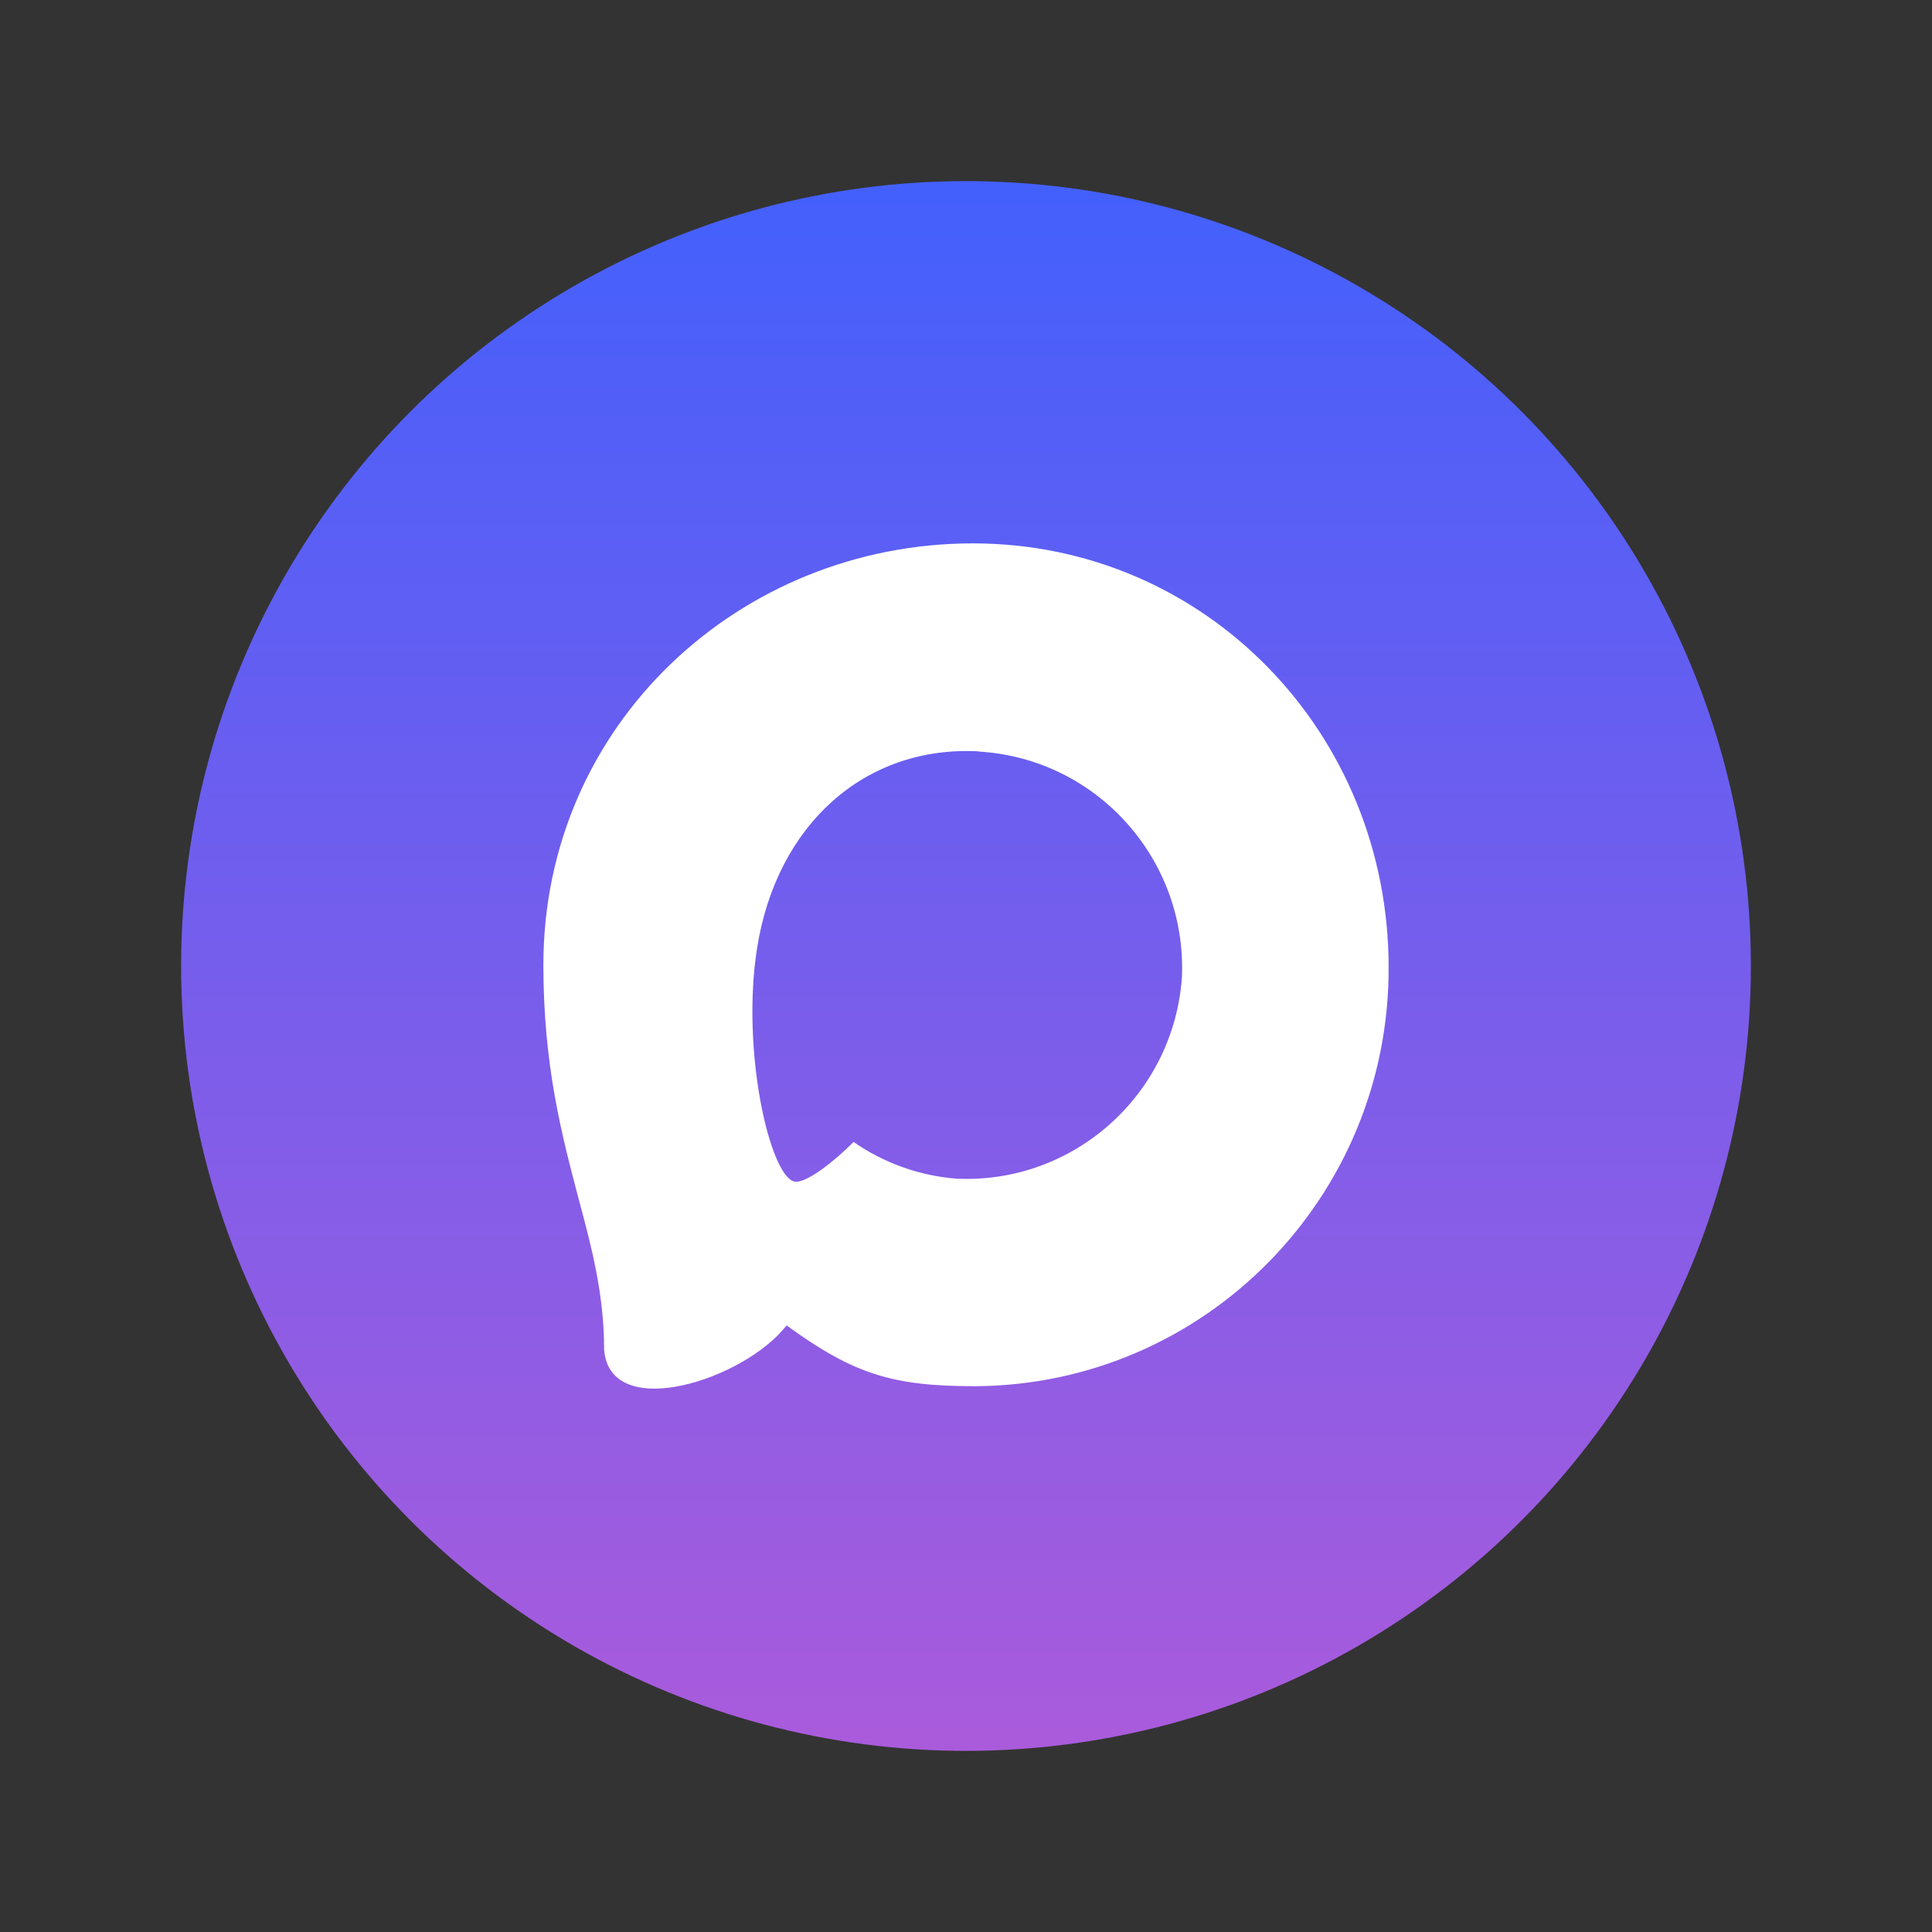
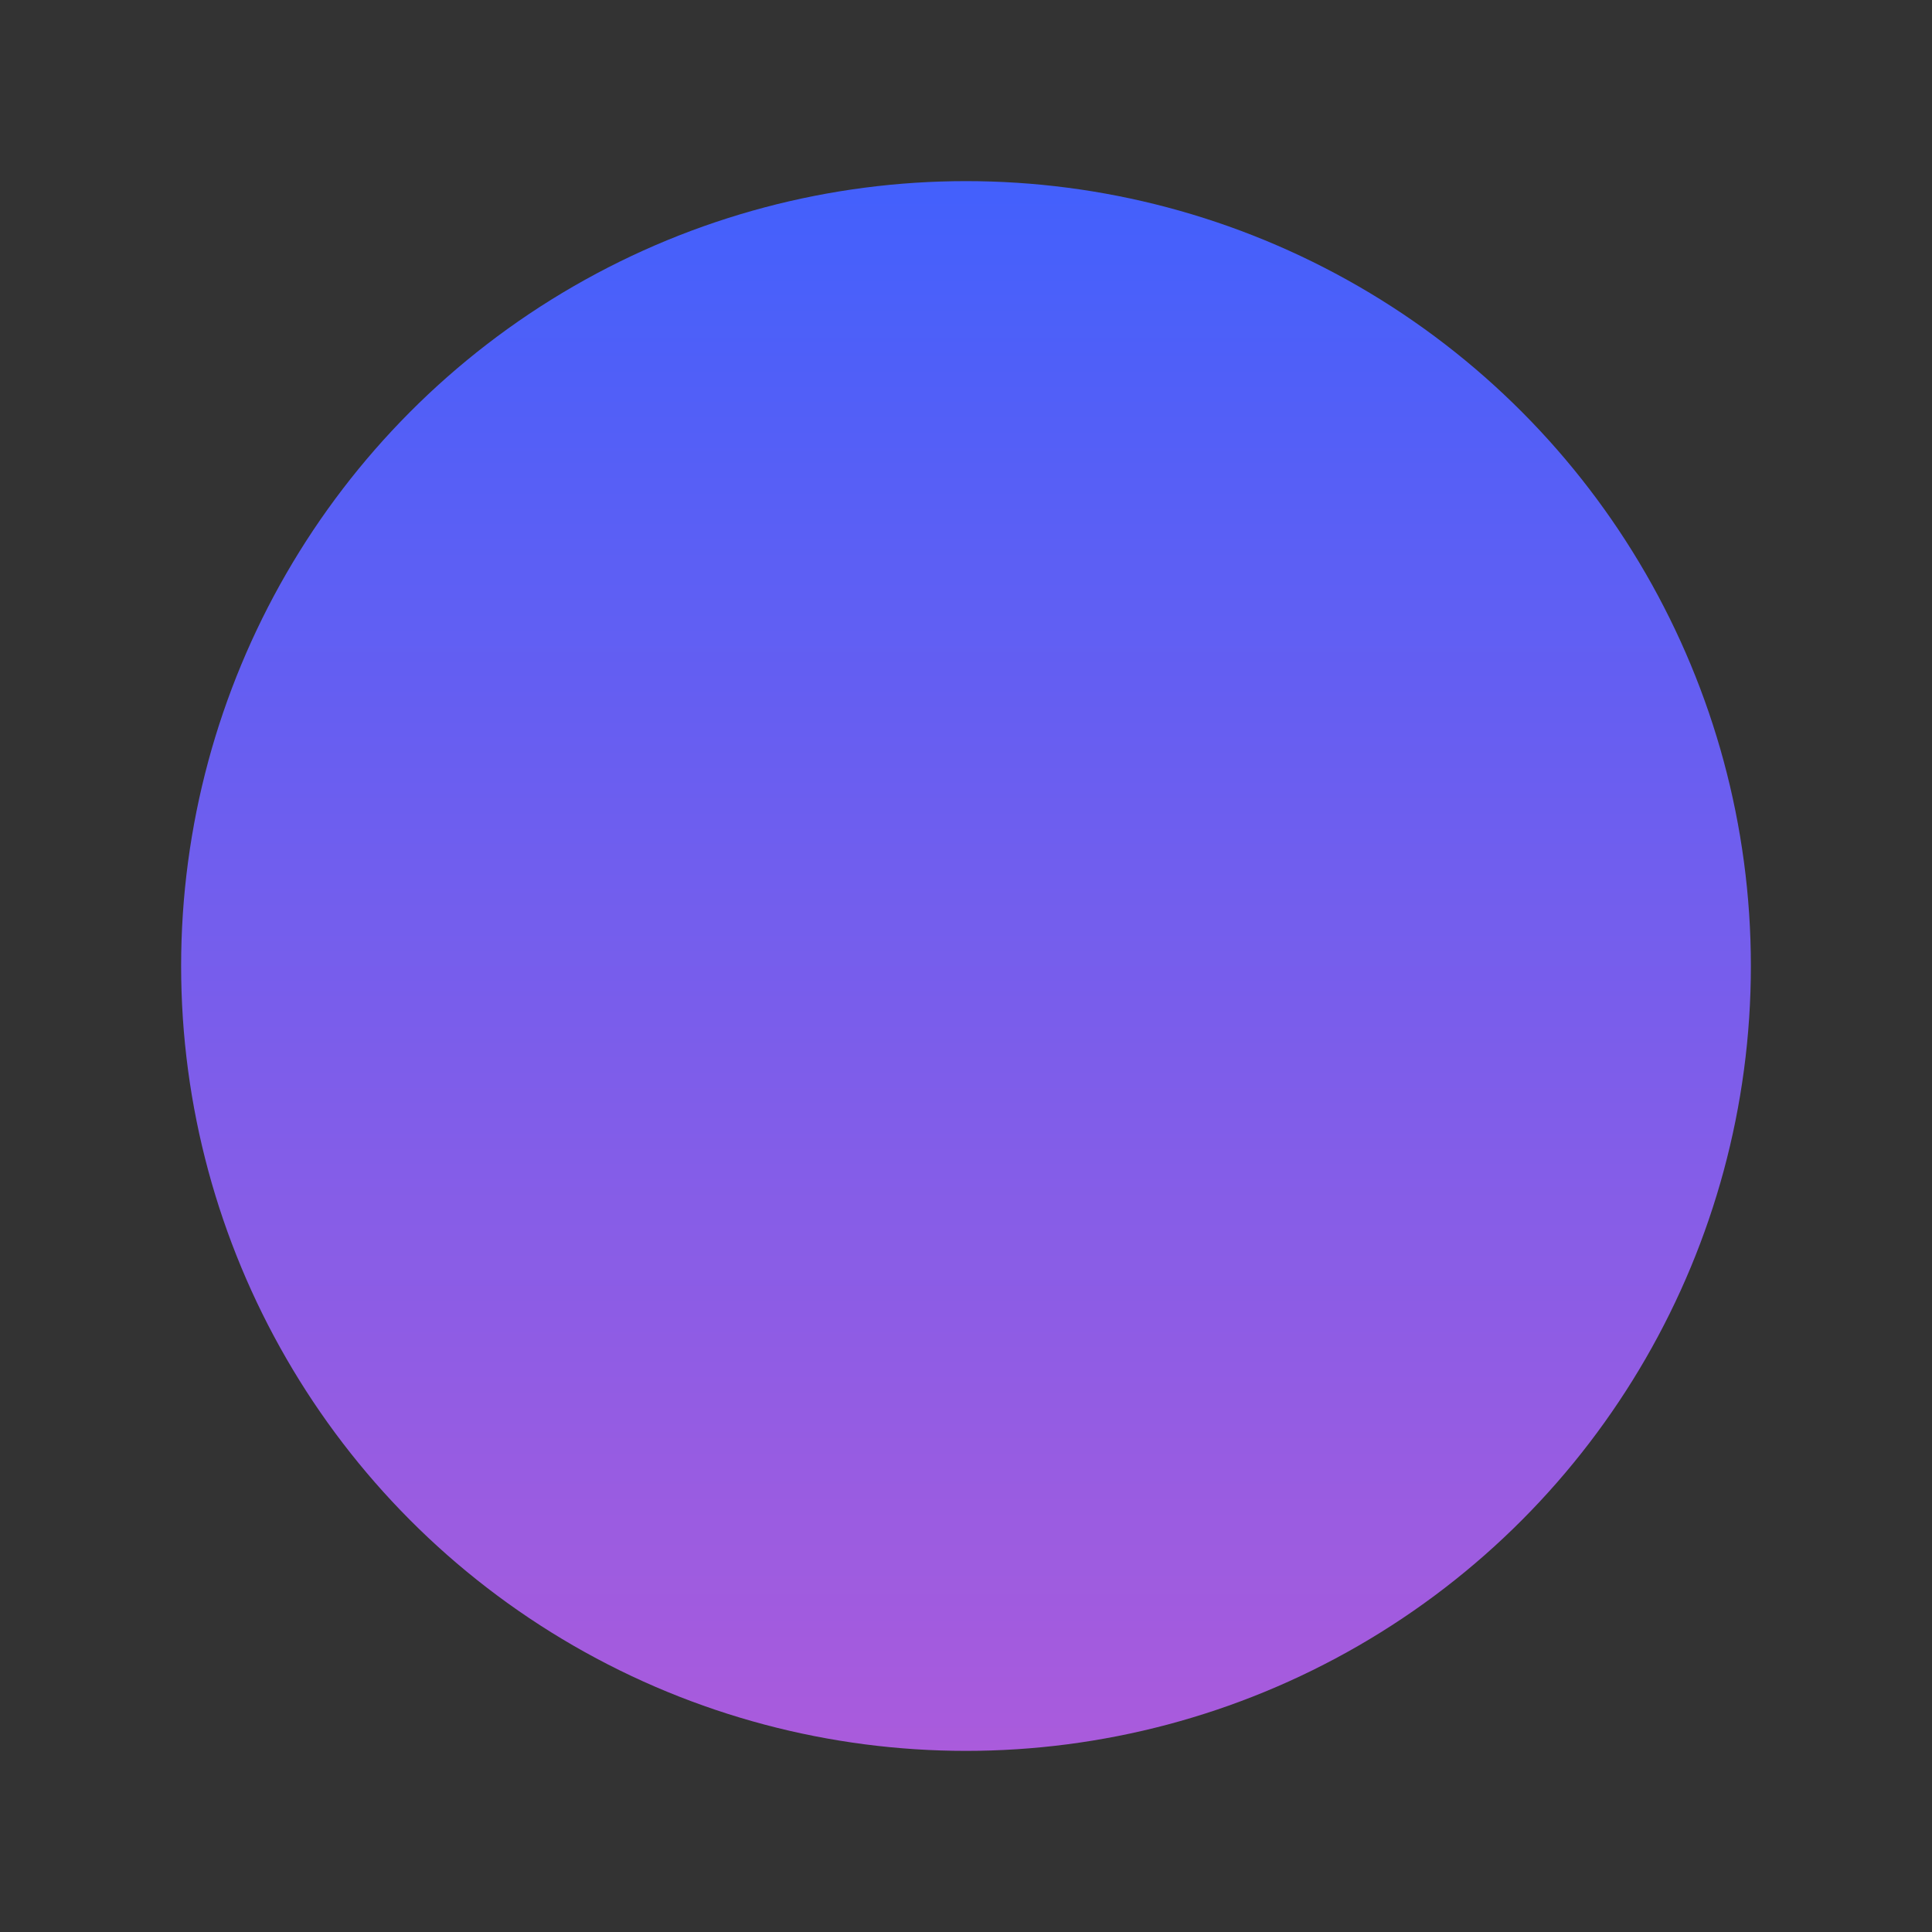
<svg xmlns="http://www.w3.org/2000/svg" width="64" height="64" viewBox="0 0 64 64" fill="none">
  <rect x="0" y="0" width="64" height="64" fill="#333333" stroke="none" />
  <circle cx="32" cy="32" r="26" fill="url(#paint0_linear_2659_309)" />
-   <path fill-rule="evenodd" clip-rule="evenodd" d="M32.301 45.92C29.553 45.92 28.276 45.517 26.056 43.906C24.652 45.719 20.206 47.136 20.012 44.711C20.012 42.892 19.611 41.354 19.157 39.675C18.615 37.607 18 35.304 18 31.967C18 23.996 24.512 18 32.227 18C39.949 18 46 24.292 46 32.041C46.026 39.67 39.897 45.879 32.301 45.92ZM32.414 24.889C28.657 24.695 25.729 27.307 25.08 31.403C24.545 34.794 25.495 38.923 26.304 39.138C26.692 39.232 27.668 38.44 28.276 37.829C29.282 38.527 30.453 38.946 31.672 39.044C35.566 39.232 38.892 36.255 39.154 32.349C39.306 28.435 36.308 25.12 32.414 24.896L32.414 24.889Z" fill="white" />
  <defs>
    <linearGradient id="paint0_linear_2659_309" x1="32" y1="6" x2="32" y2="58" gradientUnits="userSpaceOnUse">
      <stop stop-color="#4360FC" />
      <stop offset="1" stop-color="#AA5BDC" />
    </linearGradient>
  </defs>
</svg>